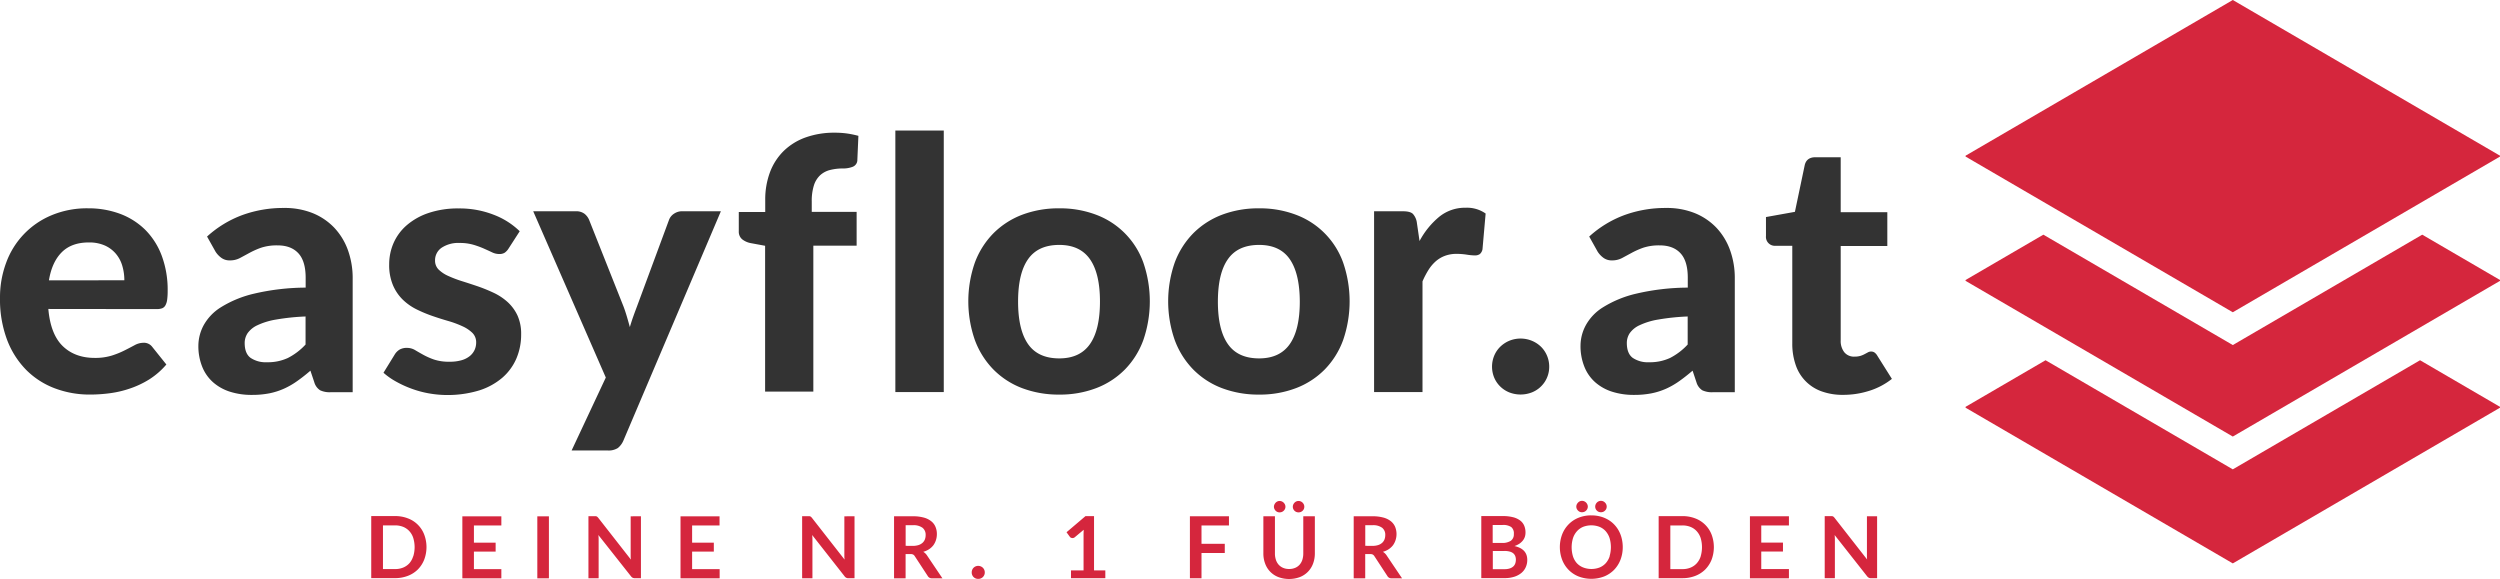
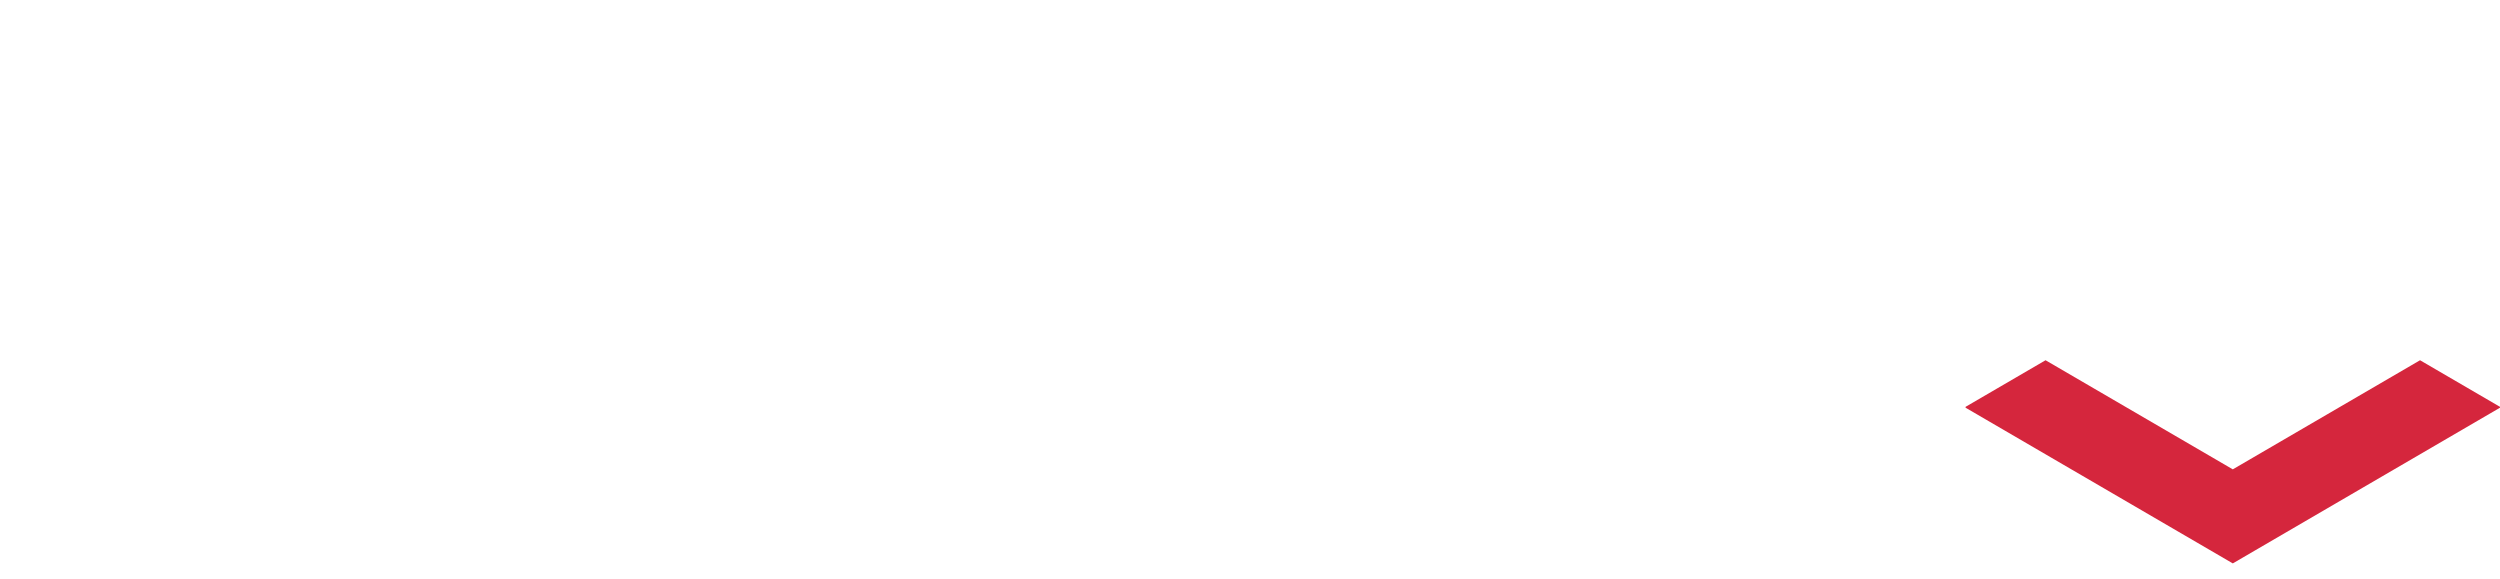
<svg xmlns="http://www.w3.org/2000/svg" data-name="Ebene 1" viewBox="0 0 961.44 222.67">
-   <path d="M60.23 118.87a6.13 6.13 0 002.09-.3 2.48 2.48 0 001.28-1.12 6 6 0 00.68-2.15 24.77 24.77 0 00.2-3.44 37.61 37.61 0 00-2.26-13.46 27.89 27.89 0 00-6.34-10 27.46 27.46 0 00-9.71-6.17 34.78 34.78 0 00-12.31-2.12 35.22 35.22 0 00-14.17 2.73 31.34 31.34 0 00-17.36 18.31A38.09 38.09 0 000 114.5a44.36 44.36 0 002.7 16.13 33.3 33.3 0 007.38 11.63 30.84 30.84 0 0011 7.08 37.86 37.86 0 0013.59 2.4 58.51 58.51 0 007.55-.51 39.69 39.69 0 007.76-1.82 35.4 35.4 0 007.46-3.53 29.12 29.12 0 006.54-5.7l-5.4-6.74a4 4 0 00-3.37-1.62 7.24 7.24 0 00-3.41.91c-1.14.61-2.42 1.29-3.84 2a32.78 32.78 0 01-4.92 2 21.55 21.55 0 01-6.65.91c-5 0-9.12-1.51-12.24-4.52s-5-7.78-5.56-14.3zm-41.41-11.06q1.14-7 4.92-10.79t10.45-3.78a14.68 14.68 0 016.14 1.18 11.93 11.93 0 014.25 3.19 12.61 12.61 0 012.46 4.65 19.35 19.35 0 01.78 5.53zM82.91 96.82a8.78 8.78 0 002.19 2.32 5.25 5.25 0 003.27 1 8.06 8.06 0 003.91-.91c1.13-.6 2.33-1.25 3.61-1.95a31.74 31.74 0 014.48-2 19.3 19.3 0 016.41-.91q5.19 0 8 3.07t2.77 9.61v3.56a88.86 88.86 0 00-19.87 2.33 42.34 42.34 0 00-12.68 5.2 19 19 0 00-6.71 7 16.84 16.84 0 00-2 7.69 21.3 21.3 0 001.48 8.22 15.73 15.73 0 004.22 6 18.11 18.11 0 006.51 3.61 27.14 27.14 0 008.36 1.21 34.36 34.36 0 006.71-.6 26.64 26.64 0 005.63-1.79 29.61 29.61 0 005.09-2.93 64.23 64.23 0 005.09-4l1.49 4.45a5.43 5.43 0 002.26 3.1 8.6 8.6 0 004 .74h8.5v-43.7a31.77 31.77 0 00-1.82-10.93 24.75 24.75 0 00-5.23-8.6 23.75 23.75 0 00-8.29-5.63 28.82 28.82 0 00-11.1-2 46.08 46.08 0 00-16 2.73 41.48 41.48 0 00-13.56 8.26zm34.6 35.68a24.31 24.31 0 01-6.78 5.16 18.32 18.32 0 01-8.06 1.65 10.4 10.4 0 01-6.31-1.69q-2.27-1.68-2.26-5.73a6.81 6.81 0 011.12-3.75 9.47 9.47 0 013.77-3.06 27.24 27.24 0 017.19-2.19 86.35 86.35 0 0111.33-1.18zM199.87 88.93a29.13 29.13 0 00-10-6.34 36 36 0 00-13.43-2.43 35.25 35.25 0 00-11.63 1.75 25 25 0 00-8.4 4.72 19.37 19.37 0 00-5.06 6.85 20.42 20.42 0 00-1.68 8.19 19.87 19.87 0 001.45 8 17.12 17.12 0 003.77 5.56 21 21 0 005.33 3.75 52 52 0 006.14 2.56q3.13 1.08 6.17 1.95a38.25 38.25 0 015.36 2 13.27 13.27 0 013.78 2.53 5.06 5.06 0 011.45 3.74 6.83 6.83 0 01-.57 2.74 6.67 6.67 0 01-1.79 2.36 8.86 8.86 0 01-3.17 1.65 16 16 0 01-4.65.6 18.2 18.2 0 01-6-.83 26.76 26.76 0 01-4.15-1.83c-1.17-.65-2.23-1.25-3.17-1.82a6 6 0 00-3.1-.84 5.47 5.47 0 00-2.87.67 5.61 5.61 0 00-1.86 1.89l-4.31 7a26.33 26.33 0 004.79 3.37 40.75 40.75 0 005.93 2.73 38.59 38.59 0 006.68 1.82 41.83 41.83 0 0019.36-1.11 25.58 25.58 0 008.9-4.86 20.53 20.53 0 005.43-7.38 23.38 23.38 0 001.85-9.34 16.92 16.92 0 00-1.41-7.25 16.43 16.43 0 00-3.75-5.13 21.85 21.85 0 00-5.29-3.54 62.42 62.42 0 00-6.1-2.5c-2.09-.71-4.13-1.38-6.11-2a45.37 45.37 0 01-5.29-2 12.71 12.71 0 01-3.75-2.46 4.8 4.8 0 01-1.41-3.51 5.82 5.82 0 012.49-4.89 11.56 11.56 0 017-1.86 18.33 18.33 0 015.23.68 34 34 0 014 1.45c1.17.52 2.22 1 3.17 1.45a6.36 6.36 0 002.77.67 3.85 3.85 0 002.12-.5 5.61 5.61 0 001.52-1.65zM262.32 81.24a5.49 5.49 0 00-3.1.94 4.85 4.85 0 00-1.95 2.43l-12.28 33.18c-1 2.66-2 5.31-2.76 8-.37-1.3-.73-2.62-1.12-3.94s-.82-2.65-1.31-3.95l-13.22-33.29a6 6 0 00-1.75-2.36 5.28 5.28 0 00-3.45-1h-16.32l27.92 63.94-13.15 28.05h13.83a6.6 6.6 0 003.95-.94 7.38 7.38 0 002.12-2.83l37.5-88.22zM312.79 150.61V94.47h16.65v-13h-17.26v-4a19.83 19.83 0 01.81-6.11 9.1 9.1 0 012.36-3.91 8.8 8.8 0 013.81-2.06 19.88 19.88 0 015.1-.6 10 10 0 003.67-.65 2.82 2.82 0 001.79-2.73l.4-9.17a37.32 37.32 0 00-4.42-.91 34.05 34.05 0 00-4.62-.3 32.56 32.56 0 00-11.26 1.82 23.3 23.3 0 00-8.38 5.16 22.57 22.57 0 00-5.3 8.16 29.88 29.88 0 00-1.85 10.76v4.59h-10.17v7.41a3.79 3.79 0 001.32 3.11 7.59 7.59 0 003.4 1.48l5.4 1v56.09zM344.33 50.21h18.62v100.56h-18.62zM395.37 132.33q-3.84-5.5-3.84-16.36t3.84-16.29q3.84-5.49 12-5.49 7.95 0 11.8 5.49t3.85 16.29q0 10.86-3.85 16.36t-11.8 5.5q-8.16 0-12-5.5m-2.33-49.72a31.33 31.33 0 00-11 7.12 31.87 31.87 0 00-7.12 11.23 45.26 45.26 0 000 29.84 32.16 32.16 0 007.12 11.3 31 31 0 0011 7.15 39.53 39.53 0 0014.34 2.5 39 39 0 0014.23-2.5 31 31 0 0011-7.15 31.66 31.66 0 007.08-11.3 45.77 45.77 0 000-29.84 30.66 30.66 0 00-18.08-18.35 39 39 0 00-14.23-2.49 39.53 39.53 0 00-14.34 2.49M472.22 132.33q-3.86-5.5-3.85-16.36t3.85-16.29q3.84-5.49 12-5.49 8 0 11.8 5.49t3.85 16.29q0 10.86-3.85 16.36t-11.8 5.5q-8.16 0-12-5.5m-2.33-49.72a31.28 31.28 0 00-11 7.12 31.84 31.84 0 00-7.11 11.23 45.26 45.26 0 000 29.84 32.14 32.14 0 007.11 11.3 30.94 30.94 0 0011 7.15 39.43 39.43 0 0014.33 2.5 39 39 0 0014.23-2.5 31 31 0 0011-7.15 31.66 31.66 0 007.08-11.3 45.77 45.77 0 000-29.84 30.64 30.64 0 00-18.09-18.35 39 39 0 00-14.23-2.49 39.43 39.43 0 00-14.32 2.49M544.91 85.76a6.32 6.32 0 00-1.55-3.51c-.72-.68-2-1-3.91-1h-11.01v69.53h18.62v-42.56a32 32 0 012.33-4.46 15 15 0 012.8-3.3 11.43 11.43 0 013.54-2.09 12.81 12.81 0 014.55-.74 25.88 25.88 0 013.78.3 22.69 22.69 0 003.1.3 3.29 3.29 0 001.92-.5 3.18 3.18 0 001.05-1.86l1.21-13.75a12.44 12.44 0 00-7.69-2.23 15.73 15.73 0 00-10.11 3.44 30.93 30.93 0 00-7.62 9.37zM574.64 145.24a10.5 10.5 0 002.33 3.41 10.68 10.68 0 003.47 2.26 12 12 0 008.67 0 10.56 10.56 0 006.68-9.91 10.71 10.71 0 00-.85-4.22 10.55 10.55 0 00-2.32-3.44 11.11 11.11 0 00-3.51-2.29 11.48 11.48 0 00-8.67 0 11.27 11.27 0 00-3.47 2.29 10.42 10.42 0 00-2.33 3.44 11.07 11.07 0 000 8.46M614.44 96.82a8.78 8.78 0 002.19 2.32 5.29 5.29 0 003.27 1 8.1 8.1 0 003.92-.91l3.61-1.95a31.24 31.24 0 014.48-2 19.26 19.26 0 016.41-.91q5.19 0 8 3.07t2.76 9.61v3.56a88.69 88.69 0 00-19.86 2.33 42.23 42.23 0 00-12.68 5.2 18.81 18.81 0 00-6.71 7 16.73 16.73 0 00-2 7.69 21.29 21.29 0 001.49 8.22 15.71 15.71 0 004.21 6 18.11 18.11 0 006.51 3.61 27.23 27.23 0 008.36 1.21 34.29 34.29 0 006.71-.6 26.73 26.73 0 005.64-1.79 30.38 30.38 0 005.09-2.93q2.46-1.75 5.09-4l1.48 4.45a5.48 5.48 0 002.26 3.1 8.65 8.65 0 004 .74h8.49v-43.7a31.53 31.53 0 00-1.82-10.93 24.73 24.73 0 00-5.22-8.6 23.89 23.89 0 00-8.3-5.63 28.77 28.77 0 00-11.09-2 46.08 46.08 0 00-16 2.73 41.48 41.48 0 00-13.56 8.26zm34.6 35.68a24.42 24.42 0 01-6.77 5.16 18.39 18.39 0 01-8.07 1.65 10.35 10.35 0 01-6.3-1.69q-2.26-1.68-2.26-5.73a6.8 6.8 0 011.11-3.75 9.44 9.44 0 013.78-3.06 27.15 27.15 0 017.18-2.19 86.35 86.35 0 0111.33-1.18zM718.88 150.3a27.06 27.06 0 008.7-4.59l-5.6-8.9a4 4 0 00-1.08-1.24 2.31 2.31 0 00-1.35-.38 2.57 2.57 0 00-1.18.31l-1.25.67a8.76 8.76 0 01-1.61.68 7.73 7.73 0 01-2.3.3 4.78 4.78 0 01-3.94-1.69 7 7 0 01-1.38-4.58V94.61h17.93v-13h-17.93V60.47h-9.72c-2.25 0-3.62 1-4.11 3l-3.78 18-11.13 2v7.29a3.43 3.43 0 003.58 3.77h6.54v37.5a24.81 24.81 0 001.28 8.23 16.21 16.21 0 009.89 10.21 23.54 23.54 0 008.37 1.38 32.67 32.67 0 0010.05-1.55" fill="#333" />
  <path fill="#d5263d" d="M858.68 180.5l-72.01-41.96-30.76 17.92v.33l102.77 59.88 102.76-59.88v-.33l-30.75-17.92-72.01 41.96z" />
-   <path fill="#d5263d" d="M858.68 132.7l-72.85-42.45-29.92 17.43v.33l102.77 59.88 102.76-59.88v-.33l-29.91-17.43-72.85 42.45z" />
-   <path fill="#d5263d" d="M858.68 0L755.91 59.88v.33l102.77 59.88 102.76-59.88v-.33L858.68 0zM717.98 198.54v15.5c0 .33 0 .75.08 1.14l-12.51-16a4.44 4.44 0 00-.33-.37 1.21 1.21 0 00-.31-.21 1 1 0 00-.36-.1 3.62 3.62 0 00-.49 0h-2.32v23.86h3.91v-14.61c0-.62 0-1.29-.1-2l12.49 15.86a2.06 2.06 0 00.69.59 2 2 0 00.88.17h2.28v-23.83zm-30 3.53v-3.53h-15v23.86h15v-3.55h-10.64v-6.75h8.35v-3.42h-8.35v-6.61zm-33.94 11.92a7.28 7.28 0 01-1.51 2.64 6.51 6.51 0 01-2.38 1.66 8 8 0 01-3.14.58h-4.64v-16.8h4.64a8.18 8.18 0 013.14.57 6.51 6.51 0 012.38 1.66 7.28 7.28 0 011.51 2.64 12.44 12.44 0 010 7m4.2-8.34a10.78 10.78 0 00-6.27-6.23 13.35 13.35 0 00-5-.88h-9.09v23.86h9.09a13.35 13.35 0 005-.88 11.1 11.1 0 003.81-2.45 11.34 11.34 0 002.46-3.78 13.79 13.79 0 000-9.64m-40.51-11.61a2.2 2.2 0 00-.49-.71 2.16 2.16 0 00-.7-.49 2.06 2.06 0 00-.85-.18 2.12 2.12 0 00-.87.18 2.29 2.29 0 00-1.17 1.2 2.15 2.15 0 00.47 2.38 2.27 2.27 0 00.7.47 2.49 2.49 0 00.87.16 2.42 2.42 0 00.85-.16 2.27 2.27 0 00.7-.47 2.12 2.12 0 00.49-.69 2.19 2.19 0 000-1.69m-7.28 0a2.17 2.17 0 00-.48-.71 2.14 2.14 0 00-.72-.49 2.16 2.16 0 00-.88-.18 1.91 1.91 0 00-.81.18 2.08 2.08 0 00-.68.49 2.57 2.57 0 00-.49.71 2.07 2.07 0 000 1.69 2.46 2.46 0 00.49.69 2.18 2.18 0 00.68.47 2.25 2.25 0 00.81.16 2.55 2.55 0 00.88-.16 2.25 2.25 0 00.72-.47 2.09 2.09 0 00.48-.69 2 2 0 000-1.69m8.59 19.95a7.56 7.56 0 01-1.5 2.64 6.56 6.56 0 01-2.37 1.66 8.82 8.82 0 01-6.29 0 6.68 6.68 0 01-2.44-1.63 7.42 7.42 0 01-1.51-2.64 12.21 12.21 0 010-7 7.56 7.56 0 011.51-2.65 6.56 6.56 0 012.4-1.71 8.82 8.82 0 016.29 0 6.44 6.44 0 012.37 1.66 7.7 7.7 0 011.5 2.65 12.21 12.21 0 010 7m4.67-6.86a11.86 11.86 0 00-1.12-2.93 11.32 11.32 0 00-1.81-2.46 10.87 10.87 0 00-2.4-1.86 12 12 0 00-2.94-1.19 13.47 13.47 0 00-3.42-.42 12.66 12.66 0 00-4.93.92 11 11 0 00-3.82 2.55 11.41 11.41 0 00-2.47 3.86 13.89 13.89 0 000 9.73 11.45 11.45 0 002.47 3.87 11.14 11.14 0 003.82 2.55 13.75 13.75 0 009.89 0 11.19 11.19 0 003.81-2.55 11.56 11.56 0 002.45-3.87 13.5 13.5 0 00.87-4.86 14 14 0 00-.4-3.34m-54-8.59v23.86h9a12 12 0 003.7-.53 8.12 8.12 0 002.72-1.46 6.06 6.06 0 001.68-2.22 6.69 6.69 0 00.58-2.8q0-4.22-4.92-5.32a8.08 8.08 0 001.91-.92 6 6 0 001.32-1.22 4.62 4.62 0 00.77-1.43 5.36 5.36 0 00.24-1.61 6.72 6.72 0 00-.49-2.64 4.88 4.88 0 00-1.56-2 7.66 7.66 0 00-2.74-1.27 15.46 15.46 0 00-4-.44zm8.22 3.42a5.53 5.53 0 013.3.8 3.12 3.12 0 011 2.66 3 3 0 01-1.16 2.62 5.94 5.94 0 01-3.44.83h-3.54v-6.91zm-3.79 17v-7h4.48a7.28 7.28 0 012 .23 3.65 3.65 0 011.37.66 2.76 2.76 0 01.77 1.06 3.88 3.88 0 01.25 1.4 4.61 4.61 0 01-.22 1.4 2.9 2.9 0 01-.73 1.16 3.68 3.68 0 01-1.35.79 6.22 6.22 0 01-2.08.3zm-40.83-5.28a4.23 4.23 0 00-1.45-1.39 8.23 8.23 0 002.24-1 7.12 7.12 0 001.65-1.53 7 7 0 001-2 7.49 7.49 0 00-.17-5.06 5.59 5.59 0 00-1.64-2.17 7.89 7.89 0 00-2.86-1.41 15 15 0 00-4.17-.5h-7.27v23.86h4.43v-9.33h1.9a2.16 2.16 0 011 .19 1.79 1.79 0 01.62.61l5 7.64a1.76 1.76 0 001.65.89h4zm-8.22-3.7v-7.93h2.84a5.73 5.73 0 013.66 1 3.38 3.38 0 011.19 2.79 4.72 4.72 0 01-.29 1.67 3.58 3.58 0 01-.9 1.31 4.17 4.17 0 01-1.54.87 7.12 7.12 0 01-2.18.31zm-23.61-15.87a2.34 2.34 0 00-.48-.71 2.2 2.2 0 00-.71-.49 2.09 2.09 0 00-.85-.18 2.12 2.12 0 00-.87.18 2.16 2.16 0 00-.7.49 2.31 2.31 0 00-.47.71 2.15 2.15 0 00.47 2.38 2.27 2.27 0 00.7.47 2.49 2.49 0 00.87.16 2.46 2.46 0 00.85-.16 2.31 2.31 0 00.71-.47 2.25 2.25 0 00.48-.69 2.19 2.19 0 000-1.69m-7.27 0a2.37 2.37 0 00-.49-.71 2.24 2.24 0 00-.72-.49 2.15 2.15 0 00-.87-.18 1.92 1.92 0 00-.82.18 2.23 2.23 0 00-.69.49 2.51 2.51 0 00-.47.71 2 2 0 000 1.69 2.41 2.41 0 00.47.69 2.34 2.34 0 00.69.47 2.26 2.26 0 00.82.16 2.53 2.53 0 00.87-.16 2.36 2.36 0 00.72-.47 2.28 2.28 0 00.49-.69 2.07 2.07 0 000-1.69m-.7 24.35a4.83 4.83 0 01-1.72-1.21 5.32 5.32 0 01-1.07-1.89 7.69 7.69 0 01-.37-2.48v-14.27h-4.45v14.29a10.89 10.89 0 00.69 3.93 8.72 8.72 0 005.08 5.17 11.89 11.89 0 008.26 0 8.79 8.79 0 005.08-5.17 11.11 11.11 0 00.69-3.93v-14.29h-4.45v14.29a8 8 0 01-.36 2.47 5.45 5.45 0 01-1.07 1.89 4.8 4.8 0 01-1.71 1.2 5.82 5.82 0 01-2.3.43 5.75 5.75 0 01-2.3-.43m-20.84-16.32v-3.53h-15.02v23.86h4.46v-9.72h8.95v-3.55h-8.95v-7.06zm-51.89 17.28V198.5h-3.3l-7.28 6.19 1.29 1.77a.89.89 0 00.3.27 1.28 1.28 0 00.45.17 1.41 1.41 0 00.54 0 1.35 1.35 0 00.59-.29l3.43-2.87c0 .59-.05 1.15-.05 1.7v13.92h-4.83v3h13.2v-3zm-46.85 1.79a2.48 2.48 0 00.52.78 2.5 2.5 0 001.78.71 2.41 2.41 0 001-.19 2.57 2.57 0 00.8-.52 2.5 2.5 0 00.53-.78 2.29 2.29 0 00.2-1 2.32 2.32 0 00-.2-1 2.44 2.44 0 00-.53-.79 2.6 2.6 0 00-.8-.53 2.42 2.42 0 00-1-.2 2.52 2.52 0 00-1.78.73 2.41 2.41 0 00-.52.79 2.48 2.48 0 00-.19 1 2.45 2.45 0 00.19 1m-17.38-7.53a4.23 4.23 0 00-1.45-1.39 8.38 8.38 0 002.24-1 7.12 7.12 0 001.65-1.53 7 7 0 001-2 7.45 7.45 0 00.35-2.28 7 7 0 00-.53-2.78 5.31 5.31 0 00-1.64-2.17 7.76 7.76 0 00-2.85-1.41 15 15 0 00-4.17-.5h-7.28v23.86h4.44v-9.33h1.9a2.19 2.19 0 011 .19 1.71 1.71 0 01.62.61l5 7.64a1.78 1.78 0 001.65.89h4zm-8.22-3.7v-7.93h2.84a5.73 5.73 0 013.66 1 3.41 3.41 0 011.19 2.79 4.51 4.51 0 01-.29 1.67 3.58 3.58 0 01-.9 1.31 4.25 4.25 0 01-1.54.87 7.12 7.12 0 01-2.18.31zm-23.57-11.35v15.5c0 .33.05.75.08 1.14l-12.51-16a4.44 4.44 0 00-.33-.37 1.37 1.37 0 00-.3-.21 1.06 1.06 0 00-.37-.1 3.62 3.62 0 00-.49 0h-2.32v23.86h3.96v-14.63c0-.62 0-1.29-.1-2l12.45 15.86a1.74 1.74 0 001.57.76h2.27v-23.83zm-48 3.53v-3.53h-15.01v23.86h15.05v-3.55h-10.59v-6.75h8.35v-3.42h-8.35v-6.61zm-34.18-3.53v15.5c0 .33.05.75.09 1.14l-12.51-16c-.13-.15-.23-.27-.33-.37a1.41 1.41 0 00-.31-.21 1 1 0 00-.36-.1 3.62 3.62 0 00-.49 0h-2.33v23.86h3.92v-14.63c0-.62 0-1.29-.1-2l12.53 15.86a2 2 0 00.68.59 2.11 2.11 0 00.89.17h2.27v-23.83zm-31.44 0h-4.46v23.86h4.46zm-18.29 3.53v-3.53h-15v23.86h15v-3.55h-10.55v-6.75h8.35v-3.42h-8.35v-6.61zm-33.94 11.92a7.12 7.12 0 01-1.43 2.6 6.59 6.59 0 01-2.38 1.66 8 8 0 01-3.14.58h-4.64v-16.8h4.64a8.21 8.21 0 013.14.57 6.59 6.59 0 012.38 1.66 7.12 7.12 0 011.5 2.64 12.21 12.21 0 010 7m4.2-8.34a10.71 10.71 0 00-6.27-6.23 13.34 13.34 0 00-5-.88h-9.1v23.86h9.1a13.34 13.34 0 005-.88 11 11 0 003.82-2.45 11.17 11.17 0 002.45-3.78 13.64 13.64 0 000-9.64" />
</svg>